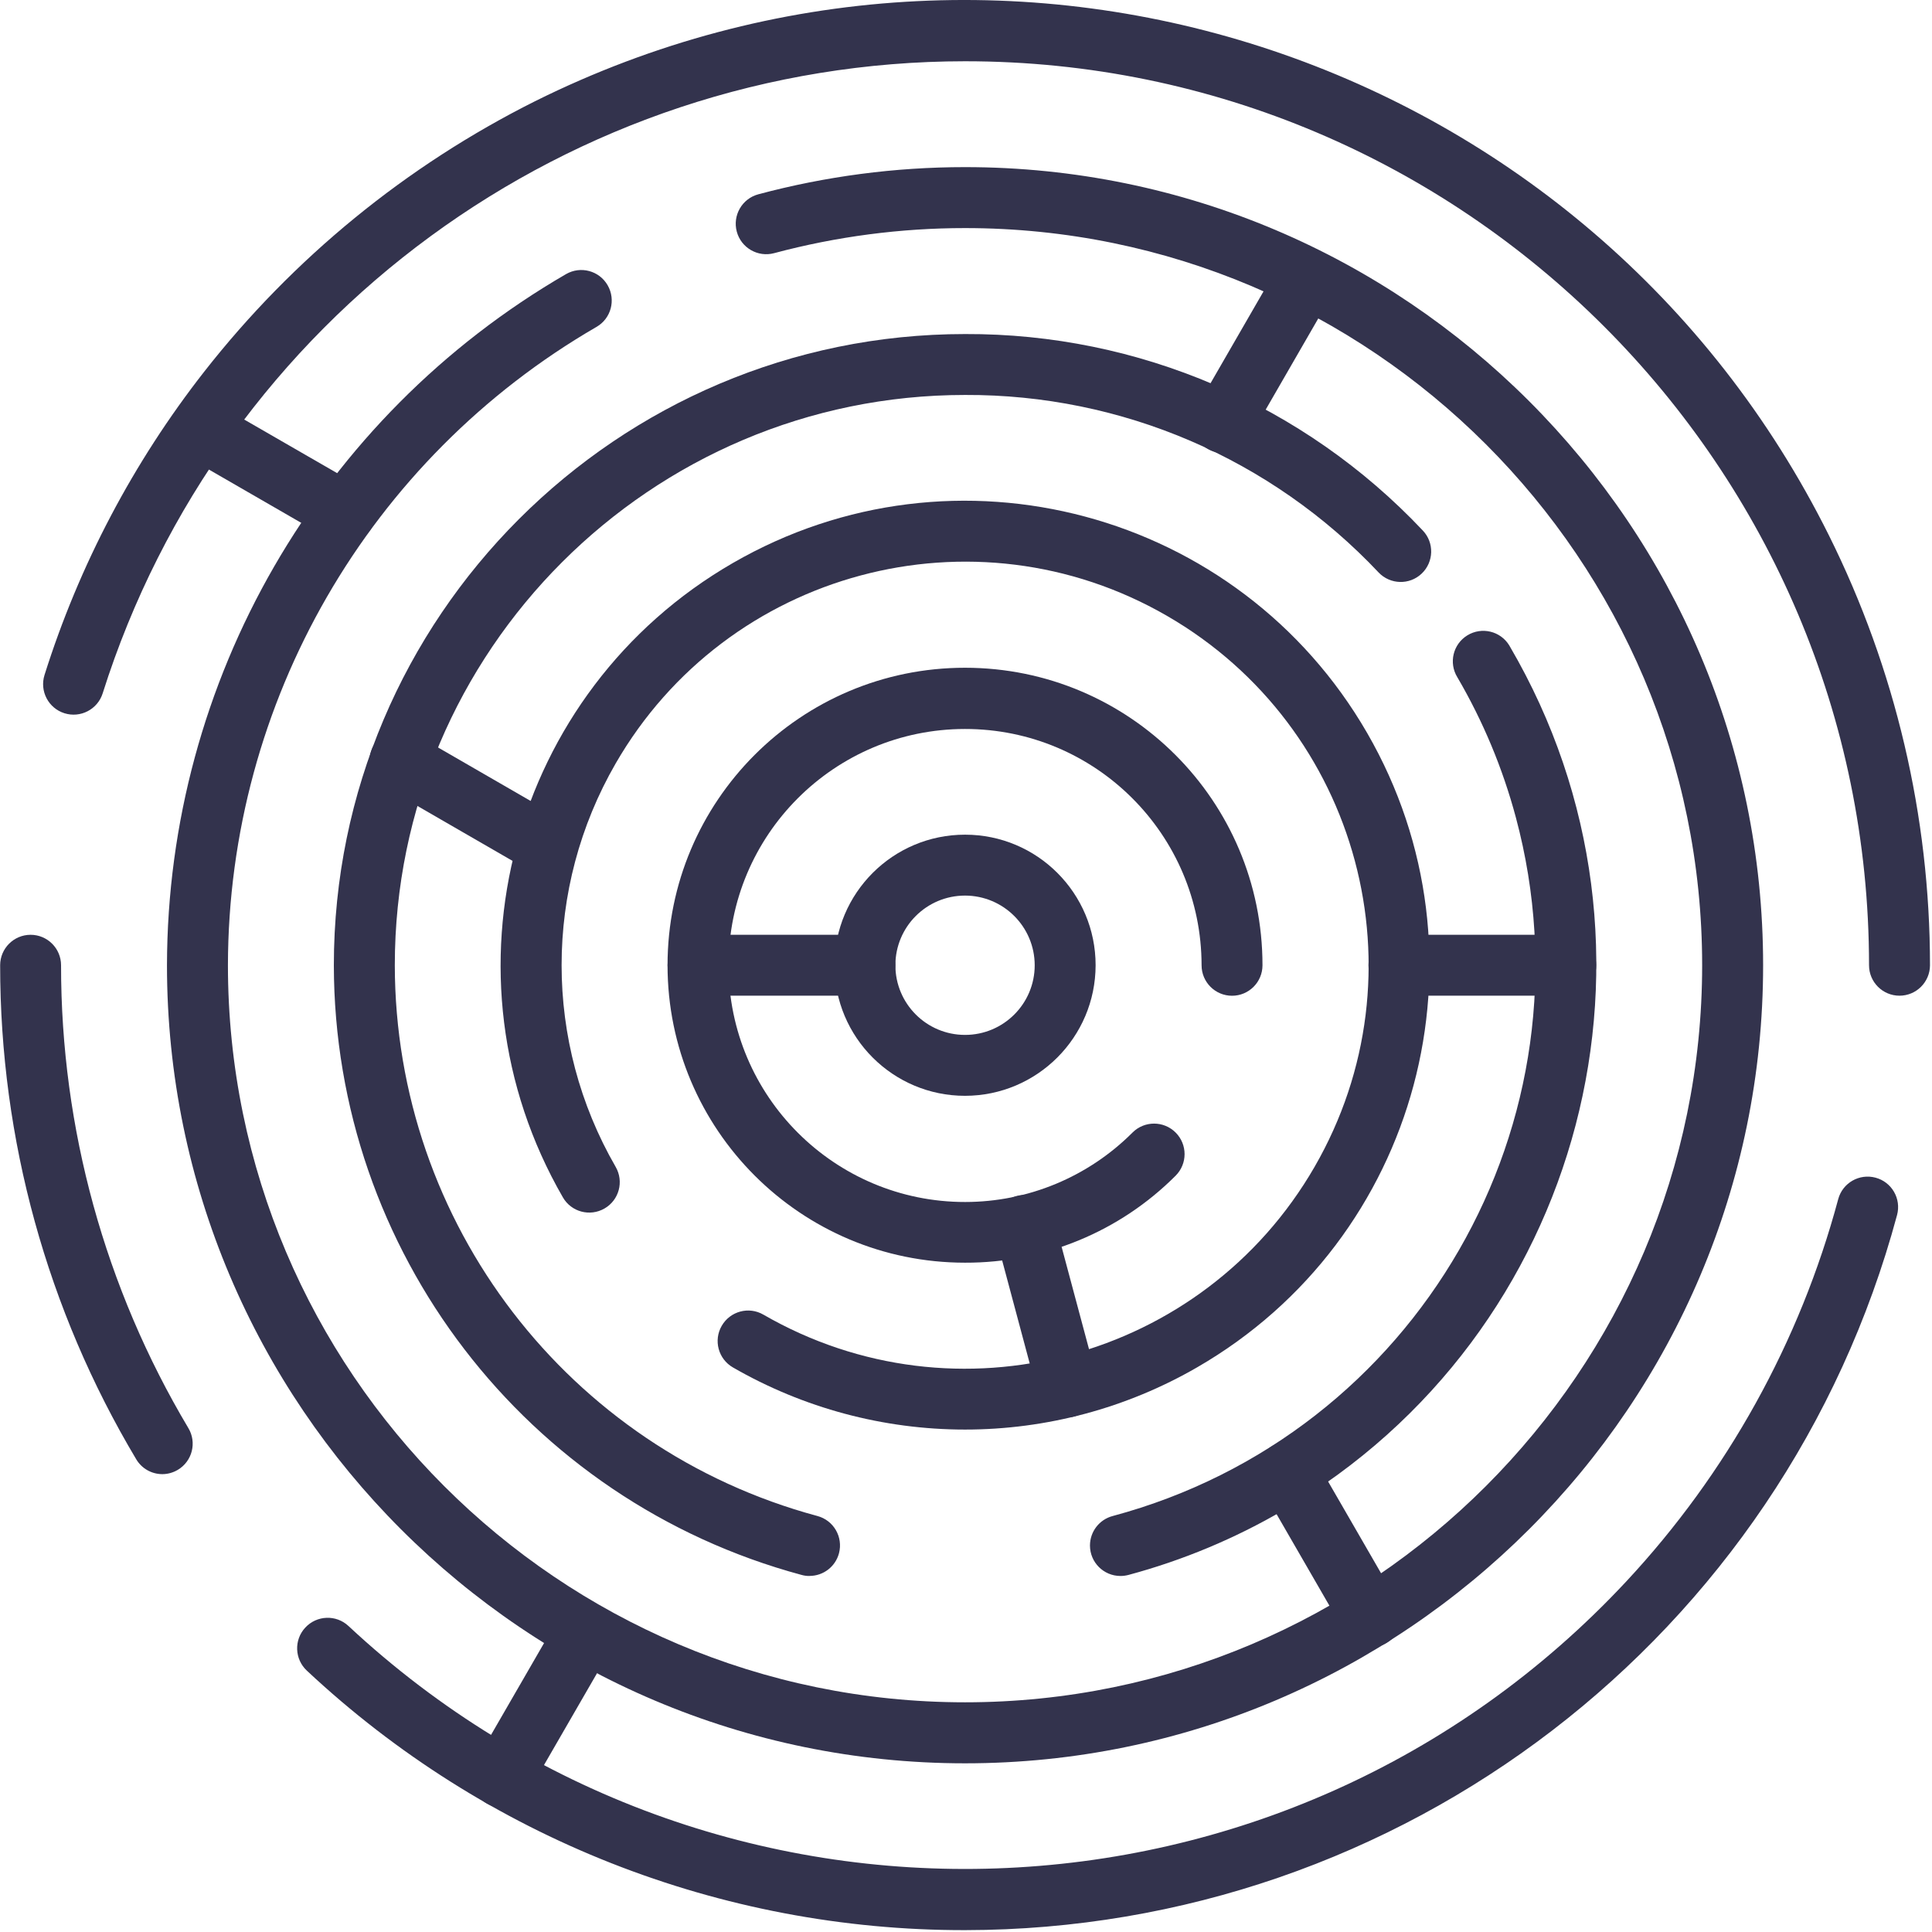
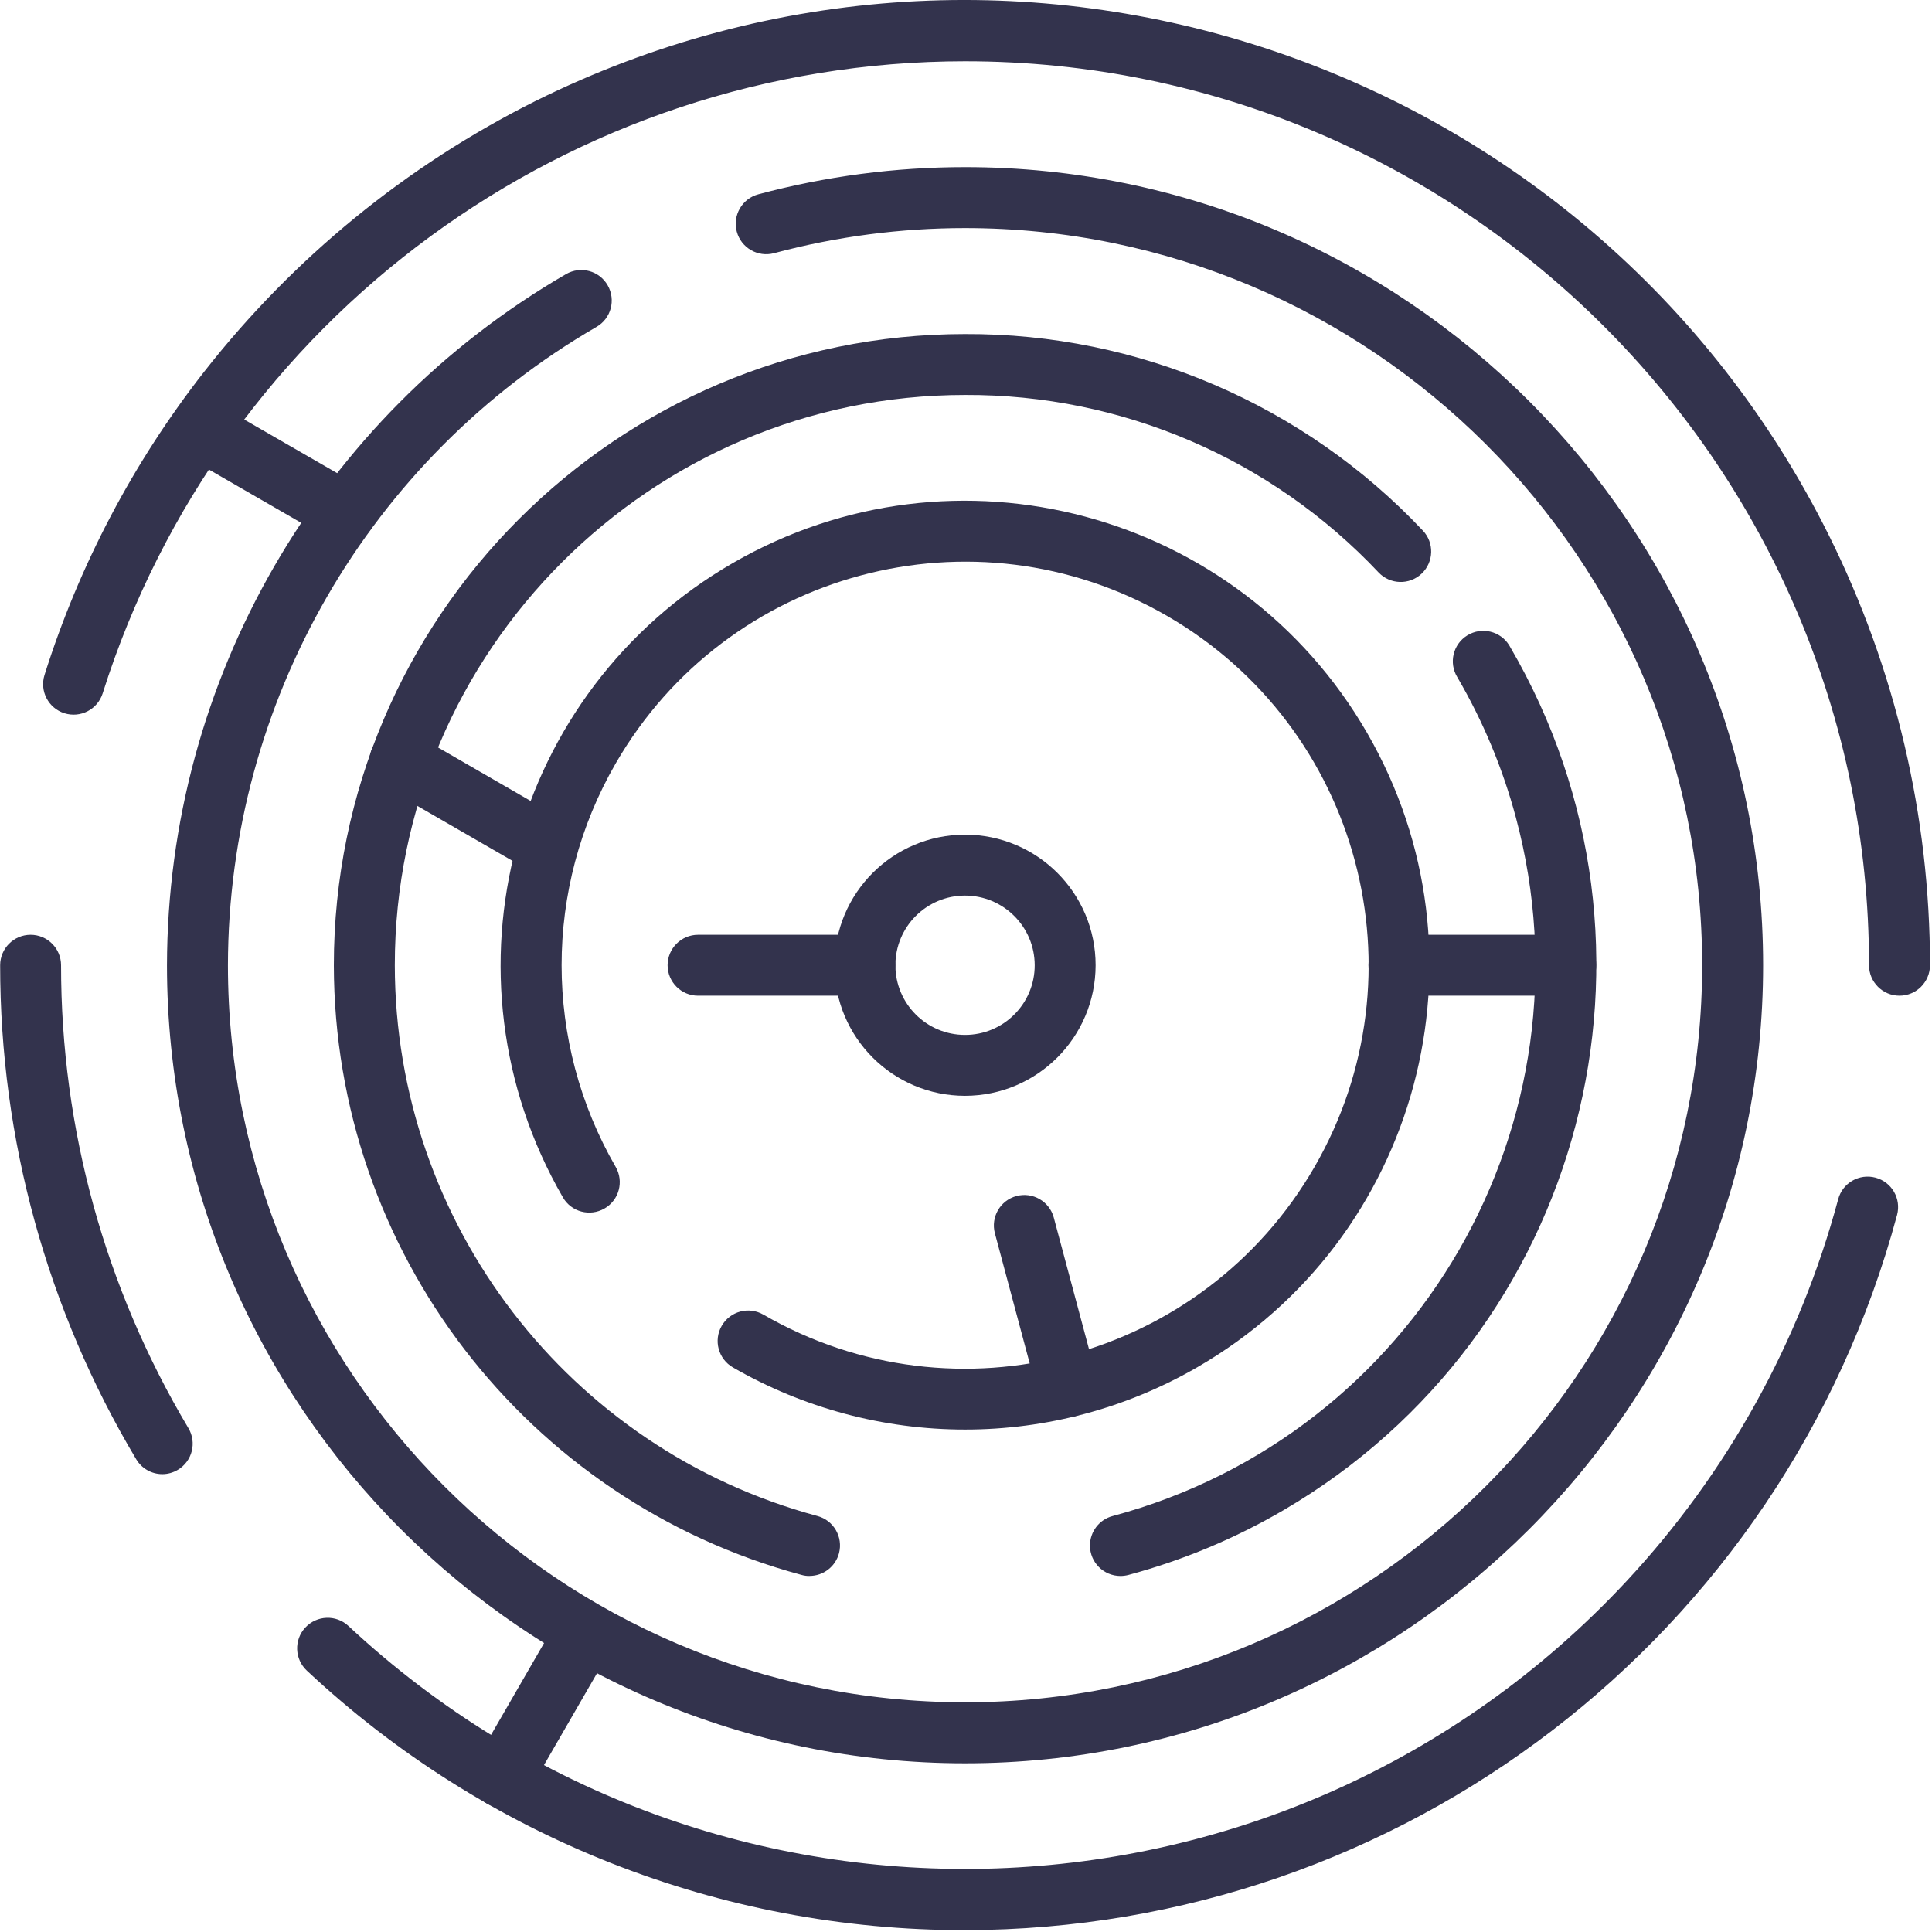
<svg xmlns="http://www.w3.org/2000/svg" width="100%" height="100%" viewBox="0 0 1000 1000" version="1.1" xml:space="preserve" style="fill-rule:evenodd;clip-rule:evenodd;stroke-linejoin:round;stroke-miterlimit:2;">
  <g transform="matrix(0.278,0,0,0.278,0.078,-0.095)">
    <g id="OHNE">
      <g id="Unuebersichtlich">
        <path d="M3536.3,1854.2C3505,1854.2 3479.6,1828.8 3479.6,1797.5C3479.6,869.4 2724.6,114.4 1796.5,114.4C1062,114.7 412.3,590.8 190.9,1291.2C181.5,1321.1 149.6,1337.7 119.7,1328.3C89.799,1318.9 73.2,1287 82.6,1257.1C147.1,1052.4 247.9,861 380.2,692C545.7,480.8 756,308.9 995.9,188.8C1884.4,-253.2 2963,108.8 3405,997.3C3528.7,1245.9 3593.1,1519.9 3593.1,1797.6C3593,1828.8 3567.6,1854.2 3536.3,1854.2ZM301.8,2745C281.9,2744.9 263.6,2734.5 253.4,2717.4C87.4,2439.3 -0.1,2121.4 0,1797.5C0,1766.2 25.4,1740.8 56.7,1740.8C88,1740.8 113.4,1766.2 113.4,1797.5C113.2,2100.9 195.1,2398.6 350.4,2659.2C366.5,2686 357.8,2720.8 330.9,2736.9C322.1,2742.2 312,2745 301.8,2745ZM1796.5,3594C1341.5,3594.6 903.3,3421.8 571.1,3110.9C548.1,3089.5 546.8,3053.5 568.2,3030.6C589.6,3007.6 625.6,3006.3 648.5,3027.7C1328.2,3661.8 2393.2,3624.8 3027.3,2945.1C3215.2,2743.6 3350.8,2499.1 3422.2,2233.1C3430.3,2202.8 3461.4,2184.9 3491.7,2193C3522,2201.1 3539.9,2232.2 3531.8,2262.5C3320.6,3047.4 2609.3,3593.1 1796.5,3594Z" style="fill:rgb(51,51,77);fill-rule:nonzero;" />
        <path d="M1796.5,3283.4C977.2,3283.4 310.6,2616.8 310.6,1797.5C311.5,1266.9 594.5,776.8 1053.6,510.699C1080.8,495 1115.5,504.3 1131.1,531.5C1146.7,558.699 1137.5,593.4 1110.3,609C686.2,854.699 424.9,1307.4 424.1,1797.4C424.1,2553.8 1040.1,3169.8 1796.5,3169.8C2552.9,3169.8 3168.9,2553.8 3168.9,1797.4C3168.9,1041 2552.9,425 1796.5,425C1676.5,425 1556.9,440.699 1441,471.699C1410.7,479.8 1379.6,461.8 1371.5,431.599C1363.4,401.3 1381.4,370.199 1411.6,362.099C1537.1,328.5 1666.5,311.5 1796.5,311.5C2615.8,311.5 3282.4,978.099 3282.4,1797.4C3282.4,2616.7 2615.8,3283.4 1796.5,3283.4Z" style="fill:rgb(51,51,77);fill-rule:nonzero;" />
        <path d="M1507.1,2934.6C1502,2934.7 1496.9,2934 1492,2932.6C978.7,2794.3 621.9,2329.1 621.3,1797.5C621.3,1149.5 1148.5,622.3 1796.5,622.3C2119,621 2427.6,753.5 2648.8,988.1C2670.4,1010.8 2669.4,1046.7 2646.7,1068.3C2624,1089.9 2588.1,1088.9 2566.5,1066.2C2366.7,854.2 2087.9,734.5 1796.5,735.7C1211.1,735.7 734.8,1212.3 734.8,1797.4C735.3,2277.7 1057.7,2698 1521.5,2822.9C1551.8,2830.9 1569.8,2862 1561.8,2892.3C1555.2,2917.2 1532.7,2934.5 1506.9,2934.5L1507.1,2934.5L1507.1,2934.6ZM2085.9,2934.6C2054.6,2934.6 2029.1,2909.3 2029.1,2877.9C2029.1,2852.1 2046.4,2829.6 2071.3,2823C2637.8,2671.1 2973.9,2088.6 2822,1522.1C2797.5,1430.7 2760.9,1343 2713.1,1261.3C2696.7,1234.6 2705,1199.7 2731.7,1183.3C2758.4,1166.9 2793.3,1175.2 2809.7,1201.9C2810.1,1202.6 2810.5,1203.3 2810.9,1204C3138.6,1764.4 2950,2484.3 2389.6,2812C2299.1,2864.9 2201.9,2905.5 2100.6,2932.7C2095.9,2933.9 2090.9,2934.6 2085.9,2934.6Z" style="fill:rgb(51,51,77);fill-rule:nonzero;" />
        <path d="M1796.5,2662C1644.8,2662 1495.7,2622.1 1364.3,2546.3C1337.1,2530.6 1327.8,2495.9 1343.5,2468.8C1359.2,2441.6 1393.9,2432.3 1421,2448C1780.3,2655.4 2239.8,2532.3 2447.2,2173C2654.6,1813.7 2531.5,1354.2 2172.2,1146.8C1812.9,939.4 1353.4,1062.5 1146,1421.8C1011.8,1654.2 1011.8,1940.5 1146,2172.9C1161.7,2200.1 1152.4,2234.8 1125.2,2250.4C1098,2266.1 1063.3,2256.8 1047.7,2229.6C809,1816.1 950.7,1287.4 1364.2,1048.6C1777.7,809.8 2306.4,951.599 2545.2,1365.1C2784,1778.6 2642.2,2307.3 2228.7,2546.1C2097.2,2622.1 1948.2,2662 1796.5,2662Z" style="fill:rgb(51,51,77);fill-rule:nonzero;" />
-         <path d="M1796.5,2351.3C1490.6,2351.3 1242.6,2103.4 1242.6,1797.5C1242.6,1491.6 1490.5,1243.6 1796.4,1243.6C2102.3,1243.6 2350.3,1491.5 2350.3,1797.4L2350.3,1797.6C2350.3,1828.9 2324.9,1854.3 2293.6,1854.3C2262.3,1854.3 2236.9,1828.9 2236.9,1797.6C2236.7,1554.4 2039.4,1357.4 1796.2,1357.6C1553,1357.8 1356,1555.1 1356.2,1798.3C1356.4,2041.5 1553.7,2238.5 1796.9,2238.3C1913.7,2238.2 2025.7,2191.7 2108.3,2109C2130.5,2086.8 2166.4,2086.8 2188.6,2109C2210.8,2131.2 2210.8,2167.1 2188.6,2189.3C2084.8,2293.4 1943.6,2351.8 1796.5,2351.3Z" style="fill:rgb(51,51,77);fill-rule:nonzero;" />
-         <path d="M1796.5,1667.8C1724.9,1667.8 1666.8,1725.8 1666.8,1797.5C1666.8,1869.1 1724.8,1927.2 1796.5,1927.2C1868.1,1927.2 1926.2,1869.2 1926.2,1797.5C1926.1,1725.9 1868.1,1667.9 1796.5,1667.8ZM1796.5,2040.6C1662.2,2040.6 1553.4,1931.8 1553.4,1797.5C1553.4,1663.2 1662.2,1554.4 1796.5,1554.4C1930.8,1554.4 2039.6,1663.2 2039.6,1797.5C2039.4,1931.7 1930.7,2040.4 1796.5,2040.6Z" style="fill:rgb(51,51,77);fill-rule:nonzero;" />
+         <path d="M1796.5,1667.8C1724.9,1667.8 1666.8,1725.8 1666.8,1797.5C1666.8,1869.1 1724.8,1927.2 1796.5,1927.2C1868.1,1927.2 1926.2,1869.2 1926.2,1797.5C1926.1,1725.9 1868.1,1667.9 1796.5,1667.8M1796.5,2040.6C1662.2,2040.6 1553.4,1931.8 1553.4,1797.5C1553.4,1663.2 1662.2,1554.4 1796.5,1554.4C1930.8,1554.4 2039.6,1663.2 2039.6,1797.5C2039.4,1931.7 1930.7,2040.4 1796.5,2040.6Z" style="fill:rgb(51,51,77);fill-rule:nonzero;" />
        <path d="M1610.1,1854.2L1299.4,1854.2C1268.1,1854.2 1242.7,1828.8 1242.7,1797.5C1242.7,1766.2 1268.1,1740.8 1299.4,1740.8L1610.1,1740.8C1641.4,1740.8 1666.8,1766.2 1666.8,1797.5C1666.8,1828.8 1641.4,1854.2 1610.1,1854.2Z" style="fill:rgb(51,51,77);fill-rule:nonzero;" />
        <path d="M1018.3,1631.6C1008.4,1631.6 998.6,1629 990,1624L716.1,1465.8C688.9,1450.1 679.6,1415.4 695.3,1388.3C711,1361.1 745.7,1351.8 772.8,1367.5L1046.7,1525.7C1073.9,1541.3 1083.2,1576 1067.6,1603.2C1057.5,1620.8 1038.7,1631.7 1018.3,1631.6Z" style="fill:rgb(51,51,77);fill-rule:nonzero;" />
-         <path d="M2276.7,843.8C2245.4,843.8 2220,818.4 2220,787.2C2220,777.2 2222.6,767.4 2227.7,758.7L2382.5,490.4C2398.2,463.2 2432.9,453.9 2460,469.6C2487.2,485.3 2496.5,520 2480.8,547.1L2326,815.5C2315.8,833.1 2297,843.9 2276.7,843.8Z" style="fill:rgb(51,51,77);fill-rule:nonzero;" />
-         <path d="M2552.4,3067.3C2532.1,3067.3 2513.4,3056.5 2503.2,3038.9L2347.9,2769.9C2332.2,2742.7 2341.5,2708 2368.7,2692.4C2395.9,2676.8 2430.6,2686 2446.2,2713.2L2601.5,2982.2C2617.2,3009.3 2608,3043.9 2580.9,3059.6C2572.3,3064.7 2562.5,3067.3 2552.4,3067.3Z" style="fill:rgb(51,51,77);fill-rule:nonzero;" />
        <path d="M934.1,3365.7C902.8,3365.7 877.4,3340.3 877.4,3308.9C877.4,3299 880,3289.2 885,3280.6L1040.4,3011.5C1056.1,2984.3 1090.8,2975 1117.9,2990.7C1145.1,3006.4 1154.4,3041.1 1138.7,3068.2L983.3,3337.3C973.2,3355 954.5,3365.8 934.1,3365.7Z" style="fill:rgb(51,51,77);fill-rule:nonzero;" />
        <path d="M2915,1854.2L2604.3,1854.2C2573,1854.2 2547.6,1828.8 2547.6,1797.5C2547.6,1766.2 2573,1740.8 2604.3,1740.8L2915,1740.8C2946.3,1740.8 2971.7,1766.2 2971.7,1797.5C2971.7,1828.8 2946.3,1854.2 2915,1854.2Z" style="fill:rgb(51,51,77);fill-rule:nonzero;" />
        <path d="M1987.3,2639.3C1961.6,2639.3 1939.2,2622 1932.5,2597.2L1852.1,2296.7C1844,2266.4 1862,2235.3 1892.2,2227.2C1922.5,2219.1 1953.6,2237.1 1961.7,2267.3L2042.1,2567.5C2050.2,2597.7 2032.3,2628.8 2002.1,2636.9L2002,2636.9C1997.3,2638.5 1992.3,2639.3 1987.3,2639.3Z" style="fill:rgb(51,51,77);fill-rule:nonzero;" />
        <path d="M641.9,1012C632,1012 622.2,1009.4 613.6,1004.4L345.9,849.9C318.7,834.2 309.4,799.5 325.1,772.4C340.8,745.2 375.5,735.9 402.6,751.6L670.3,906C697.5,921.6 706.8,956.3 691.2,983.5C681,1001.1 662.2,1012 641.9,1012Z" style="fill:rgb(51,51,77);fill-rule:nonzero;" />
      </g>
    </g>
  </g>
</svg>